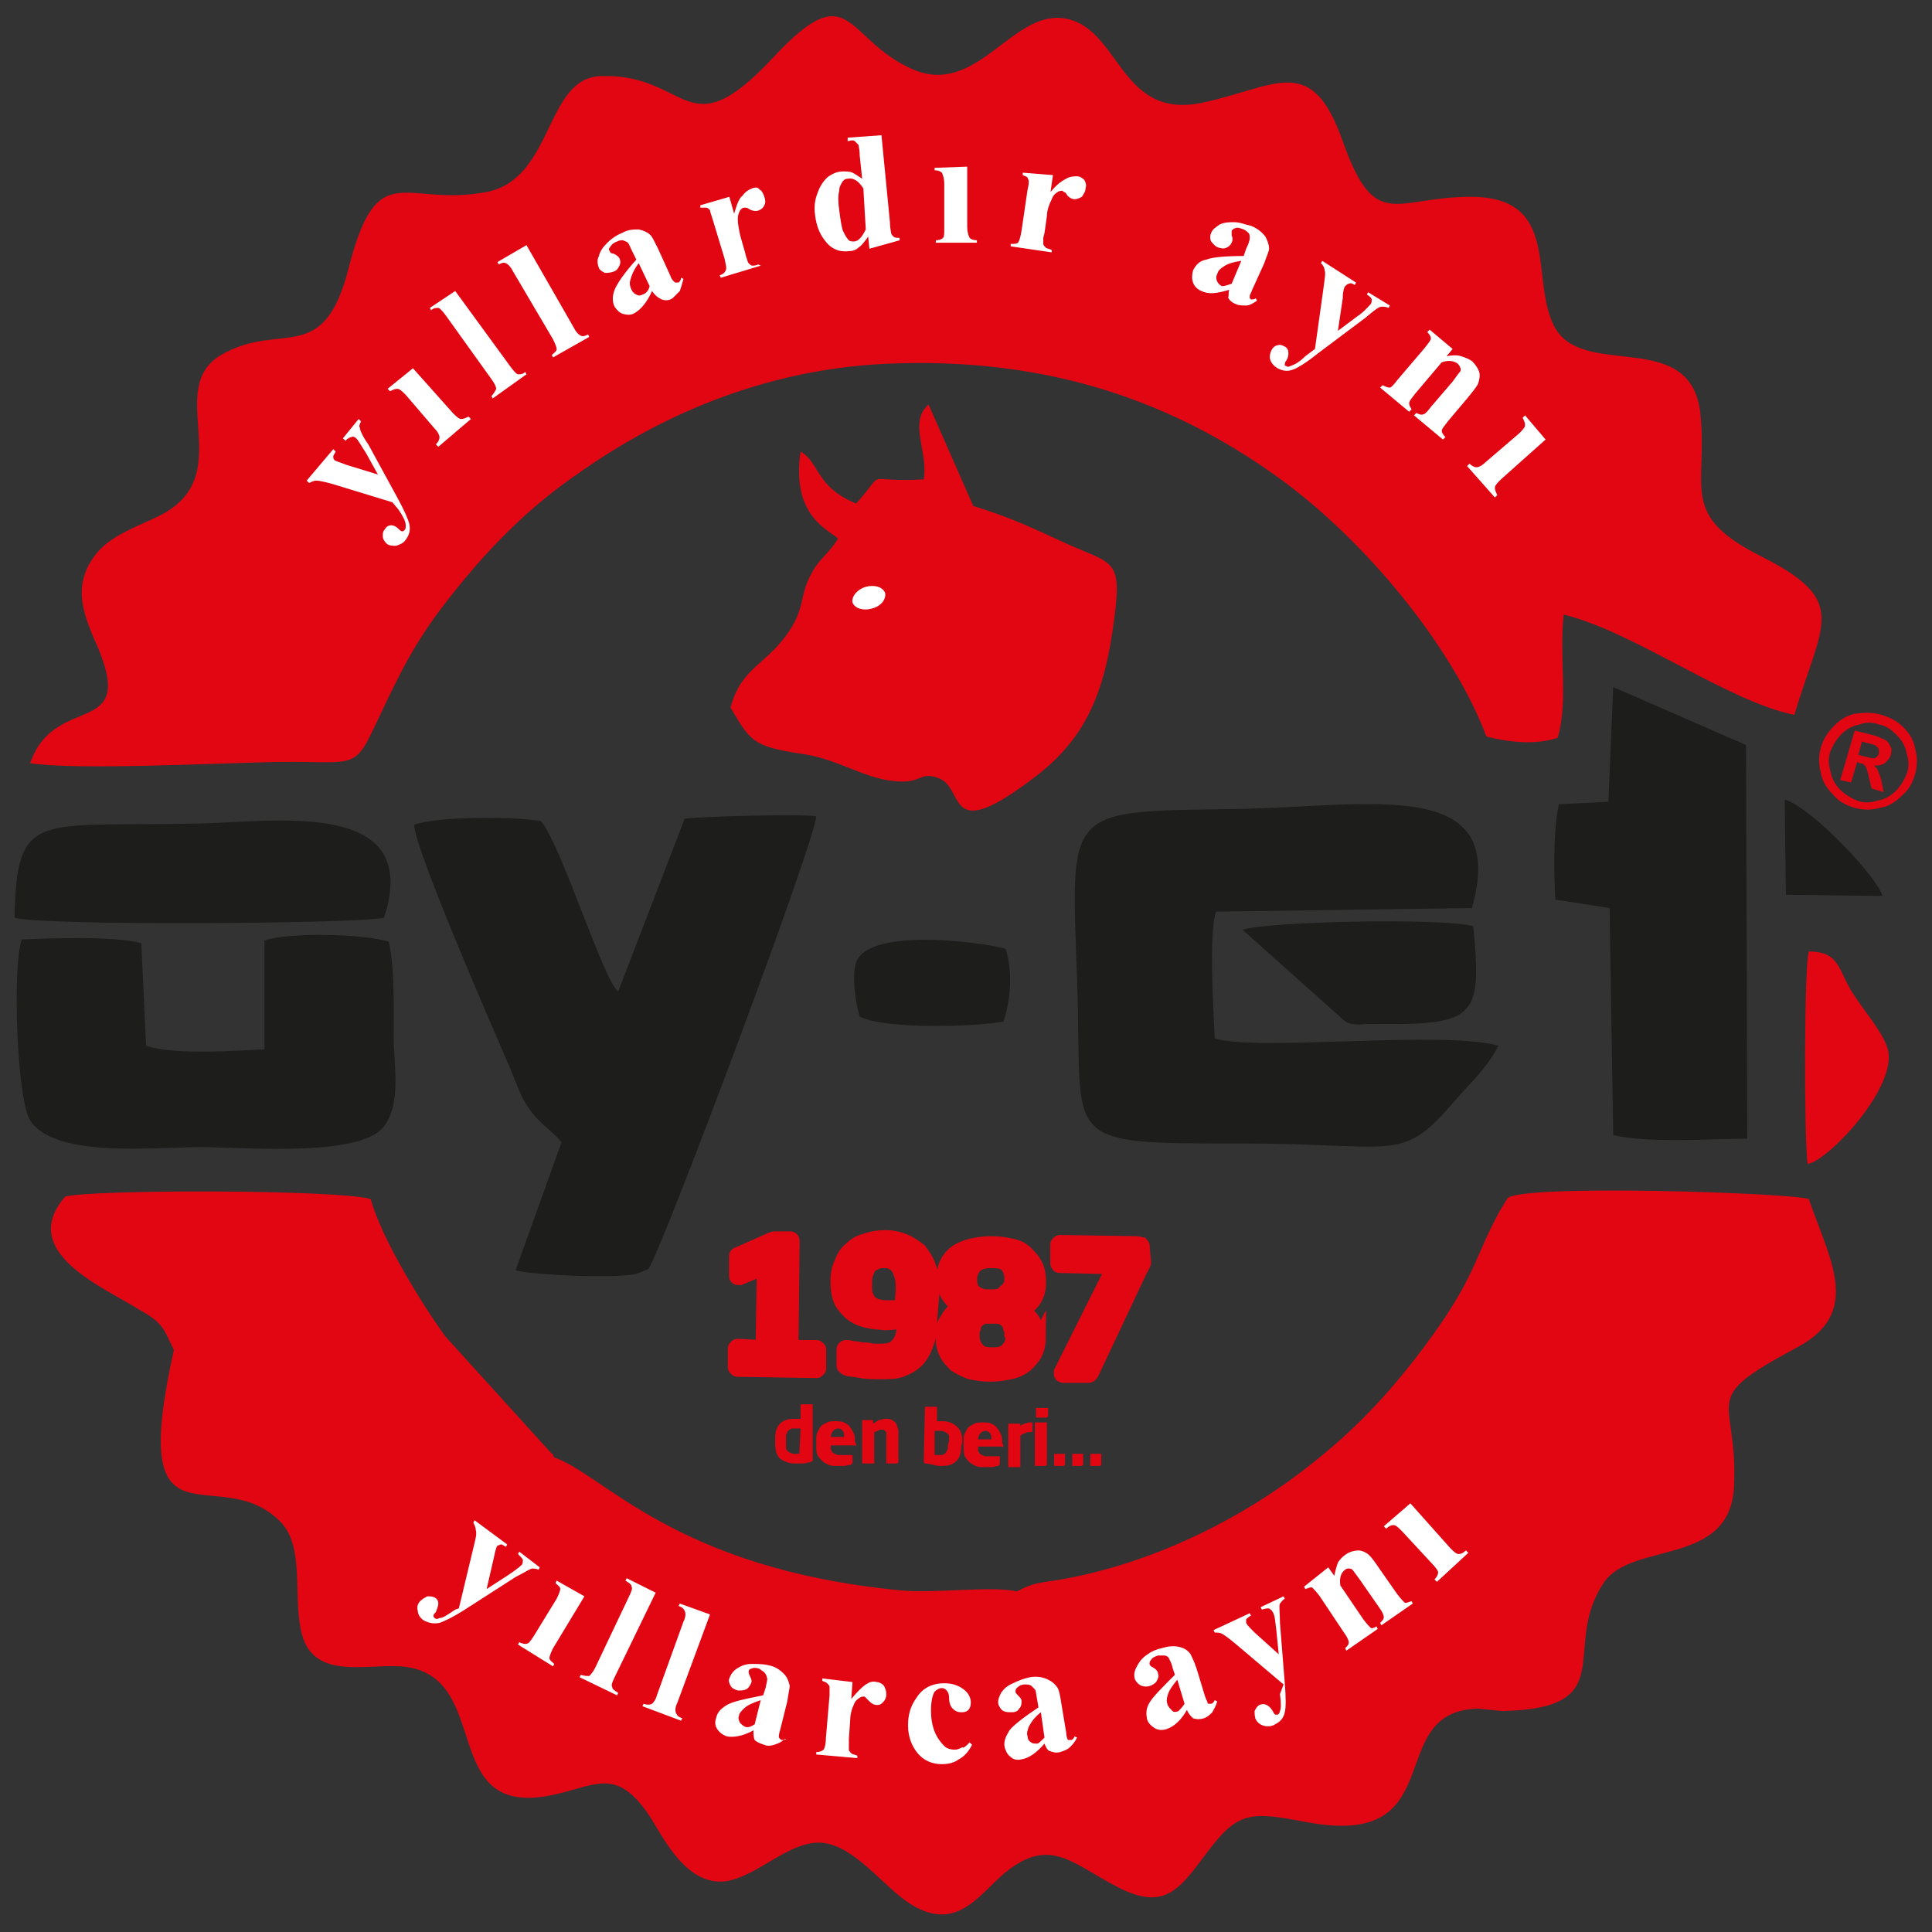
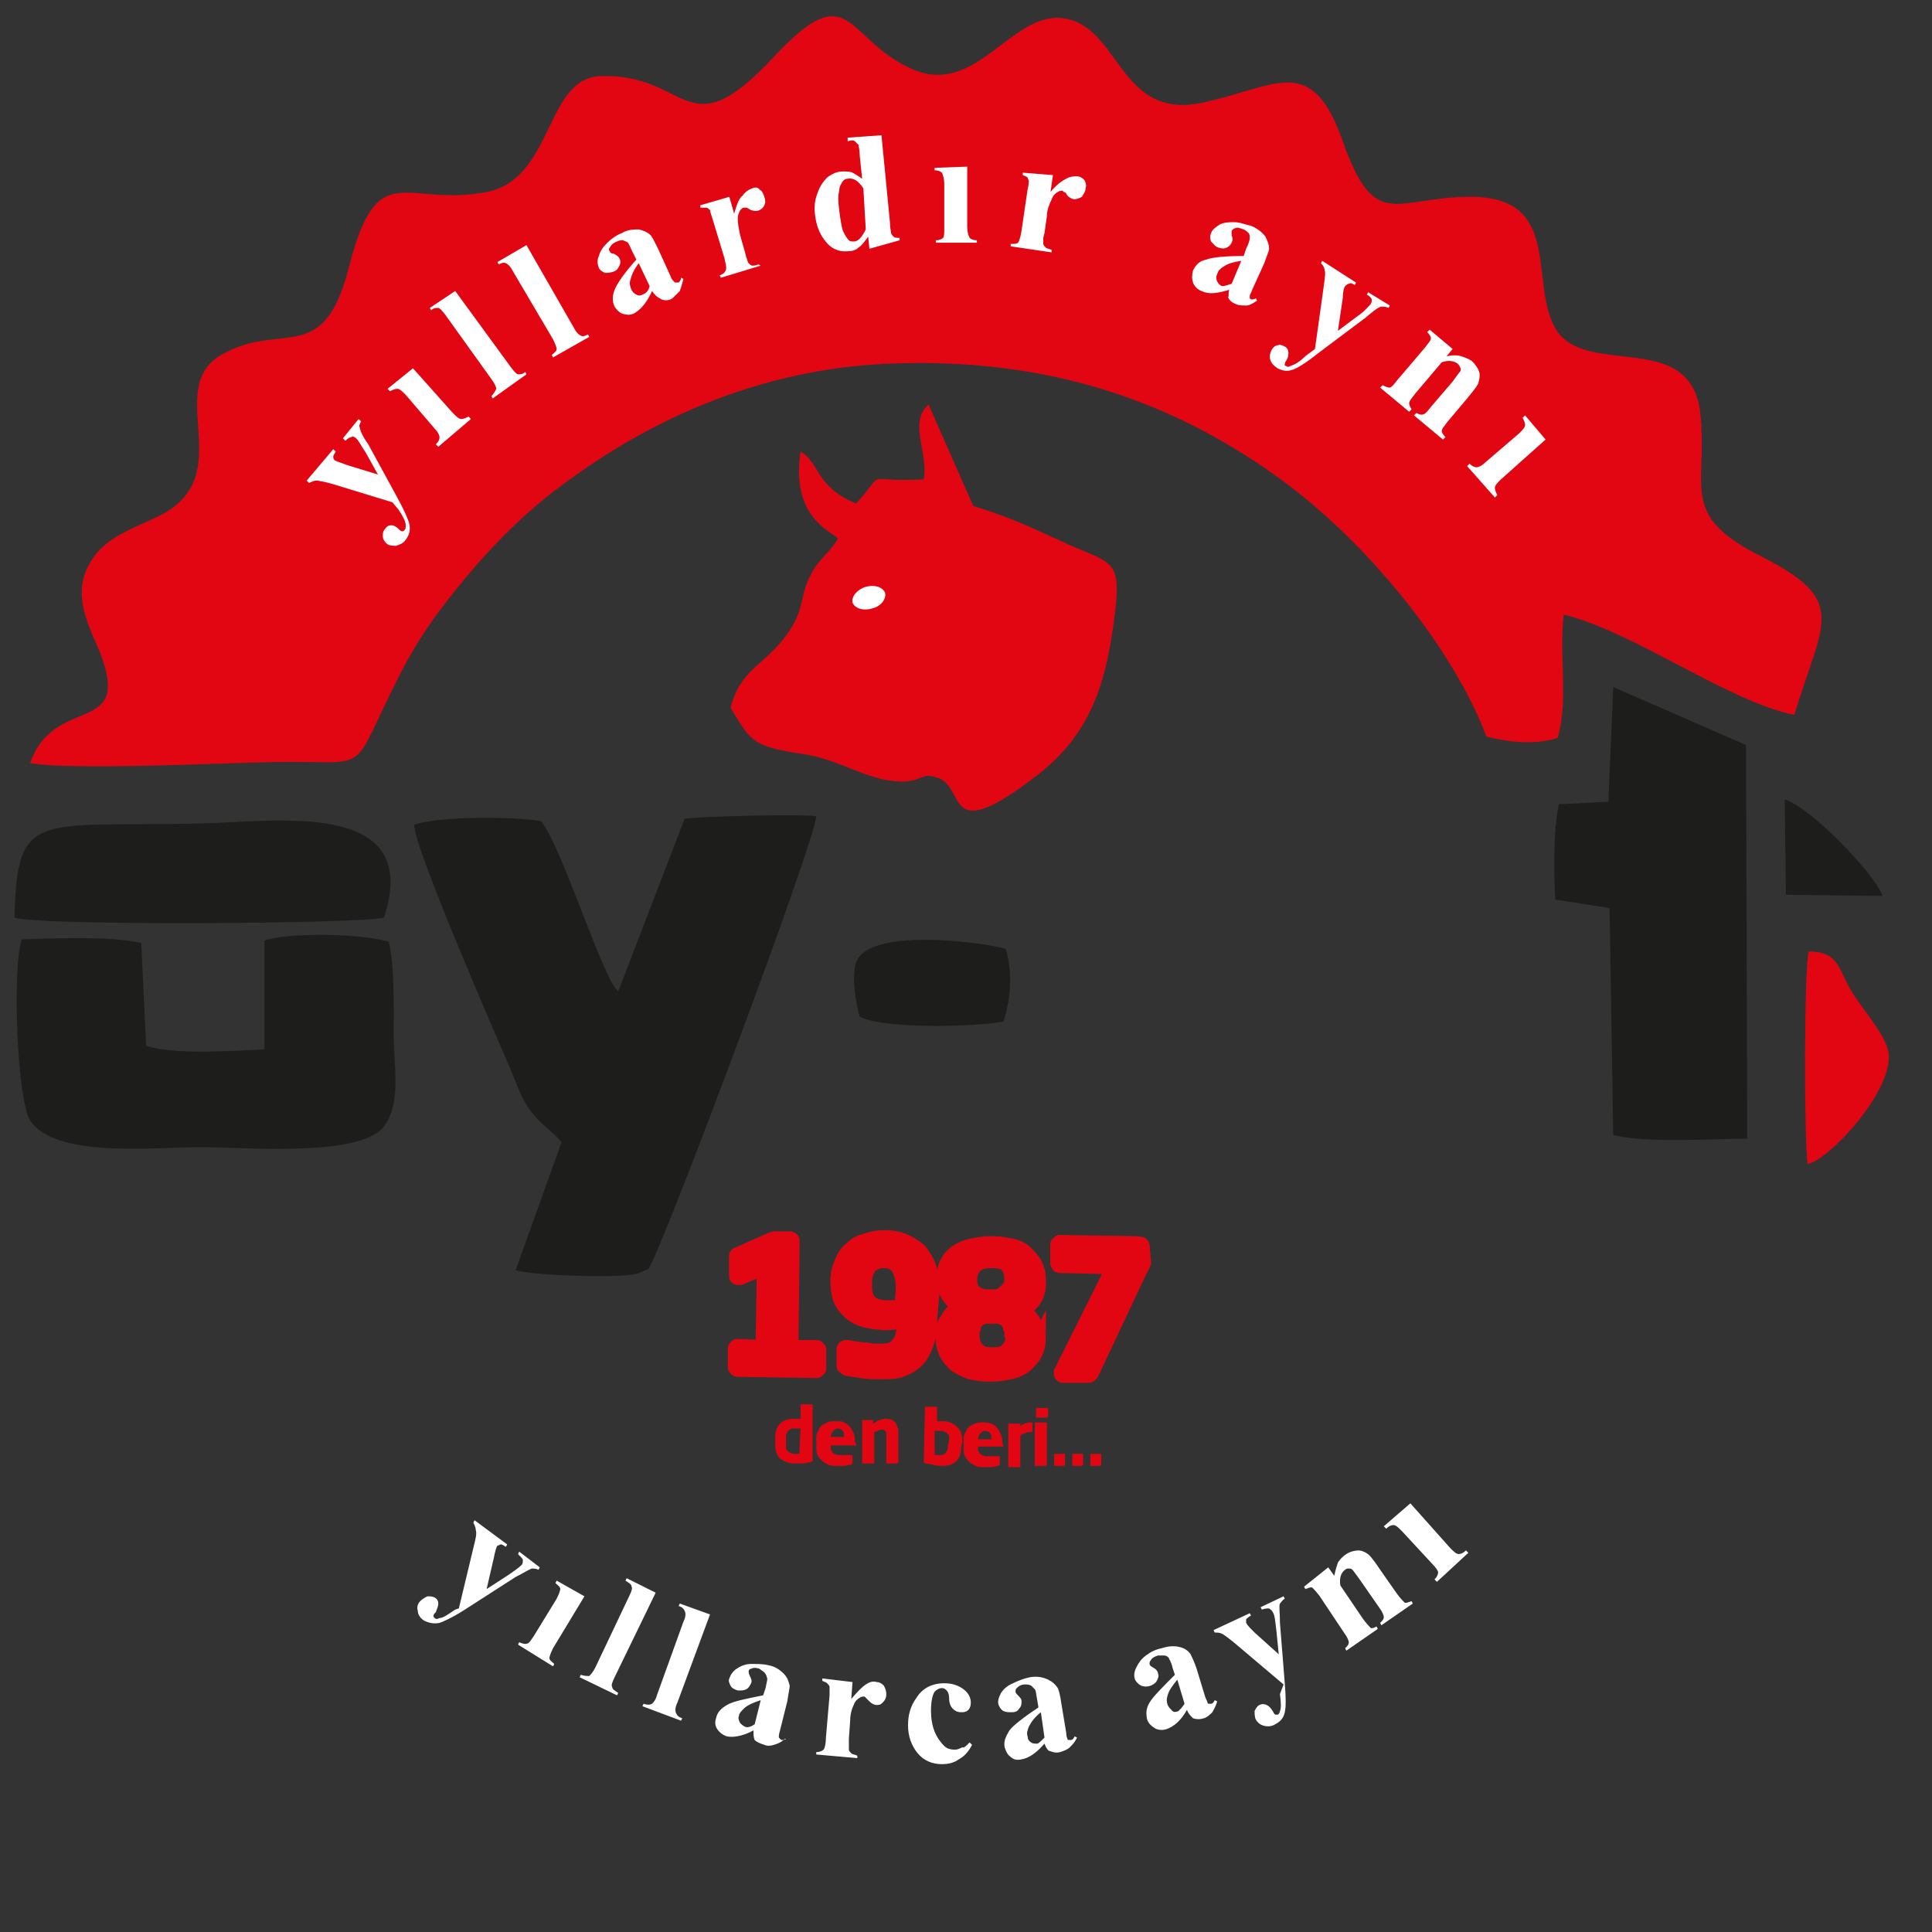
<svg xmlns="http://www.w3.org/2000/svg" version="1.1" id="Layer_1" x="0px" y="0px" viewBox="0 0 160 160" style="enable-background:new 0 0 160 160;" xml:space="preserve">
  <rect x="0" y="0" width="160" height="160" fill="#333333" stroke="none" />
  <style type="text/css"> .st0{fill-rule:evenodd;clip-rule:evenodd;fill:#E20613;} .st1{fill-rule:evenodd;clip-rule:evenodd;fill:#1D1D1B;} .st2{fill-rule:evenodd;clip-rule:evenodd;fill:#FFFFFF;} .st3{fill:#E20613;} .st4{fill:none;stroke:#E20613;stroke-width:1.047;stroke-miterlimit:22.926;} .st5{fill:#FFFFFF;} </style>
  <g>
    <path class="st0" d="M2.5,63.2c3.6,0.6,15.5,0,20.5-0.1c8.2-0.1,5.7,1.3,10.3-7.6c1.3-2.5,2.7-4.5,4.4-6.6c3.2-4,6.4-7.1,10.2-9.7 c7.2-5.1,16.1-8.8,26.2-9.1c11.7-0.4,22.1,2.5,31.7,9.4c7.5,5.4,14.6,14.3,17.3,21.5c2,0.5,4.1,0.7,5.9,0.1 c0.9-3.1,0.1-6.6,0.5-10.2c5.8,1.4,13.6,7.2,19.1,8.3c2.3-7.7,4.6-9.4-2.7-13.1c-7-3.5-4.4-5.7-5.1-12c-0.9-7-9.8-2.6-12.1-7.1 c-2-3.9,0.6-10.7-6.9-10.7c-6.3,0-7.9,3-10.6-4.6c-2.6-7.4-5.5-4.5-11.6-3.2c-7,1.5-6.8-6.4-11.6-7C83.7,1,80.8,8.1,75.5,5.7 c-5.6-2.5-5-7.9-11.5-0.9c-7.2,7.7-6.9,1.3-14.2,1.5c-4.7,0.1-3.9,8.5-9.5,9.6c-6.8,1.3-9-3.1-11.4,6.2c-2.1,8.4-5.6,4.4-10.6,7.3 c-4.7,2.8,1.3,9.7-4.7,13.1c-1.6,0.9-4.1,1.6-5.5,3.2c-2.1,2.5-1.3,4.8-0.4,7C11.8,61.5,4.6,57.1,2.5,63.2" />
    <path class="st1" d="M56.7,67.8l-5.5,14.3c-1.2-0.8-4.7-12.1-6.4-14.1c-2.4-0.4-8.5-0.4-10.5,0.3c0,1.9,6.4,16.6,8,20.3 c0.5,1.2,0.8,2.2,1.5,3.2c1,1.4,1.8,1.7,2.7,2.8l-3.8,10.6c1.4,0.4,8.2,0.7,10,0.3l1-0.4c1.2-1.8,13.8-35.4,13.9-37.5 C66.4,67.4,58.2,67.6,56.7,67.8" />
-     <path class="st1" d="M124.1,86.6c-4.6-1.3-20,0.5-23.5-0.6c-0.1-2.2-0.5-8.7,0.1-10.5l21.2-0.3c3.1-11-8.3-8.4-19.5-8.2 c-14.3,0.2-13.7-0.2-13.2,14.1c0.5,13.7-1.8,13.6,13.7,13.6c12.5,0,13.1,1.6,17.2-3.1C121.6,89.8,123,88.7,124.1,86.6" />
    <path class="st0" d="M76.5,39.7c-5.3,0.3-2.9-1-5.6,2c-3.4-1.4-3-3.4-4.6-4.3c-0.8,5.4,2.4,6.5,3.1,7.2c-0.7,1.2-1.6,1.7-2.2,2.9 c-1,1.8-0.5,2.7-1.8,4.7c-1.9,2.9-4,3-4.9,6.4c1.6,2.7,1.8,3.2,5.7,3.8c3.2,0.4,5.3,2.1,8,2.3c2.1,0.2,2-0.8,3.4-0.3 c2.5,0.7,0.4,5.9,8.3-0.2c4.5-3.5,5.8-7.7,6.5-14c0.4-3.8-0.5-3.6-3.9-5.1c-3.1-1.4-4.4-2.1-7.9-3.2l-3.7-8.4 C75.2,35,76.9,37.4,76.5,39.7" />
    <path class="st1" d="M133.2,66.4l-4.1,0.2c-0.5,2.3-0.4,6-0.3,7.9l4.5,0.7l0.3,18.8c2.8,0.7,8.4,0.3,11.1,0.3l-0.1-32.6l-11-4.8 L133.2,66.4z" />
    <path class="st1" d="M21.9,77.9l0,9c-2.1,0.1-7.6,0.5-9.8-0.3l-0.4-8.5c-2.5-0.6-7.4-0.4-9.9-0.3C1,80.1,1.4,91.1,2.5,92.8 c2.2,3.3,11.1,2.1,14.7,2.2c4,0.1,12.5,0.7,14.5-1.6c1.6-1.9,0.9-5.3,0.9-7.5c0-2.1,0.1-5.8-0.4-7.9C30.1,77.3,23.7,77.2,21.9,77.9 " />
    <path class="st1" d="M1.2,76c2.5,0.7,28.6,0.5,30.6,0c3.3-10-9.3-7.9-15.3-7.8C3,68.5,1.4,67,1.2,76" />
-     <path class="st1" d="M102.9,77l8.4,7.5c0.6,0.5,1.5,0.3,2.1,0.3c8.7,0.1,9.4-0.3,8.6-8.1C119.5,76,105,76.3,102.9,77" />
    <path class="st1" d="M71.2,84.2c2.3,1.1,9.9,0.8,11.9,0.4c0.7-2.1,0.7-4.3,0.2-6c-0.9-0.4-11.3-2-12.4,1.1 C70.5,80.8,70.9,83.3,71.2,84.2" />
    <path class="st0" d="M149.7,96.4c1.7-0.3,7.1-6,6.7-9.2c-0.2-1.4-1.9-3.3-2.8-4.7c-1.4-2-1.1-3.7-3.8-3.7 C149.4,80,149.4,94.4,149.7,96.4" />
    <path class="st1" d="M147.9,74.1l8,0.1c-0.4-1.5-5.7-7.2-8.1-8L147.9,74.1z" />
-     <path class="st0" d="M124.8,99.3c0.5-1.3,23.8-0.5,25,0c1.7,5,4.5,9.4-1,12.3c-8.4,4.5-4.8,3.9-5.2,11.6c-0.4,6.6-8.5,4.4-10.8,7.9 c-3.6,5.4,1.6,10.4-8.4,10.6l-2-0.2c-8,0.2-2,11.7-14.2,9.4c-4.7-0.9-5.7-0.9-8.3,2.6c-2.2,2.9-3.4,4.8-7.3,2.8 c-3.7-1.9-5.5-4.1-9-1.5c-2.3,1.7-4.1,5.3-8,3c-2.3-1.3-4.9-5.2-7.8-5.2c-2.6,0-5.1,2.8-7.7,3.2c-3.3,0.4-5.2-3.7-6.3-5.4 c-2.7-4-4.3-2.6-7.8-1.8c-10,2.3-4.9-10-12.8-10.6c-3.1-0.2-7.5,1.2-8.3-3.1c-0.6-3,0.3-6.9-1.7-8.9c-5.2-5.2-12.7,3.3-8.8-14.2 c-0.8-1.6-0.8-2.2-2.8-3.3c-3-1.9-10.2-4.8-6.2-9.4c2.1-0.6,22.5-0.6,25.3,0.2c0.9,3.3,4.3,8.8,6.2,11.4l8.8,9.7 c0.1-0.1,0.1,0.2,0.2,0.3c4.1,1.4,10,9.2,28.6,11c2.8,0.3,7.7-0.4,9.7,0.1c1.5-0.8,2-0.7,3.7-1c7.4-1.3,14.8-4.9,20.5-9.4 c3.6-2.8,6.5-5.8,9.5-9.8c4.4-5.9,4.1-7.3,6.3-11.3L124.8,99.3z" />
    <path class="st2" d="M71.7,48.6c0.7-0.2,1.4,0,1.6,0.5c0.1,0.5-0.3,1.1-1.1,1.3c-0.7,0.2-1.4,0-1.6-0.5 C70.5,49.4,71,48.8,71.7,48.6" />
    <path class="st3" d="M94.8,104.5c0,0.1,0,0.2-0.1,0.3c0,0.1-0.1,0.2-0.2,0.4l-4,8.5c-0.1,0.2-0.2,0.3-0.4,0.3l-2,0 c-0.2,0-0.3-0.1-0.3-0.2c0,0,0-0.1,0-0.2l4.2-8.4c0,0,0,0,0-0.1c0-0.1,0-0.1-0.1-0.1l-4.1-0.1c-0.1,0-0.2,0-0.2-0.1 c-0.1-0.1-0.1-0.1-0.1-0.2l0-1.5c0-0.1,0-0.1,0.1-0.2c0.1-0.1,0.1-0.1,0.2-0.1l6.4,0.1c0.1,0,0.3,0.1,0.4,0.1 c0.1,0.1,0.1,0.2,0.1,0.4L94.8,104.5z M83.7,110.5c0-0.2,0-0.3-0.1-0.5c0-0.2-0.1-0.3-0.2-0.5c-0.1-0.1-0.2-0.2-0.4-0.3 c-0.2-0.1-0.4-0.1-0.6-0.1l-0.5,0c-0.2,0-0.5,0-0.6,0.1c-0.2,0.1-0.3,0.2-0.4,0.3c-0.1,0.1-0.2,0.3-0.2,0.5 c-0.1,0.2-0.1,0.3-0.1,0.5l0,0.1c0,0.4,0.1,0.8,0.4,1.1c0.2,0.3,0.6,0.4,1.1,0.4l0.2,0c0.5,0,0.9-0.1,1.1-0.4 c0.3-0.3,0.4-0.6,0.4-1.1L83.7,110.5z M83.7,105.9c0-0.4-0.1-0.7-0.3-1c-0.2-0.3-0.6-0.4-1.2-0.4l-0.2,0c-0.5,0-0.9,0.1-1.2,0.4 c-0.2,0.2-0.4,0.6-0.4,1l0,0.1c0,0.4,0.1,0.7,0.3,0.9c0.2,0.2,0.6,0.4,1,0.4l0.5,0c0.5,0,0.8-0.1,1-0.4 C83.6,106.6,83.7,106.3,83.7,105.9L83.7,105.9z M86.1,110.7c0,0.5-0.1,1-0.3,1.4c-0.2,0.4-0.5,0.7-0.8,1c-0.4,0.3-0.8,0.5-1.3,0.6 c-0.5,0.1-1,0.2-1.6,0.2l-0.2,0c-0.6,0-1.1-0.1-1.6-0.2c-0.5-0.2-0.9-0.4-1.2-0.6c-0.3-0.3-0.6-0.6-0.8-1c-0.2-0.4-0.3-0.9-0.3-1.4 l0-0.2c0-0.5,0.1-0.9,0.4-1.3c0.2-0.4,0.5-0.7,0.9-1c-0.8-0.6-1.2-1.3-1.2-2.2l0-0.2c0-0.5,0.1-1,0.3-1.3c0.2-0.4,0.5-0.7,0.8-0.9 c0.3-0.2,0.8-0.4,1.2-0.5c0.5-0.1,1-0.2,1.6-0.2l0.2,0c0.6,0,1.1,0.1,1.6,0.2c0.5,0.1,0.9,0.3,1.2,0.6c0.3,0.3,0.6,0.6,0.8,1 c0.2,0.4,0.3,0.8,0.3,1.4l0,0.2c0,0.9-0.4,1.7-1.3,2.2c0.4,0.3,0.7,0.6,0.9,1c0.2,0.4,0.3,0.9,0.3,1.4L86.1,110.7z M74.7,106.9 c0-0.5,0-0.9-0.1-1.2c-0.1-0.3-0.2-0.6-0.3-0.7c-0.1-0.2-0.3-0.3-0.5-0.4c-0.2-0.1-0.4-0.1-0.6-0.1c-0.2,0-0.4,0-0.6,0.1 c-0.2,0.1-0.3,0.1-0.5,0.3c-0.1,0.1-0.2,0.3-0.3,0.6c-0.1,0.2-0.1,0.5-0.1,0.9l0,0.1c0,0.3,0,0.6,0.1,0.8c0.1,0.2,0.2,0.4,0.3,0.5 c0.1,0.1,0.3,0.2,0.5,0.3c0.2,0,0.4,0.1,0.6,0.1c0.1,0,0.2,0,0.3,0c0.1,0,0.2,0,0.4,0c0.1,0,0.2,0,0.4,0c0.1,0,0.2,0,0.3,0 L74.7,106.9z M77.1,109.2c0,0.8-0.1,1.6-0.3,2.1c-0.2,0.6-0.5,1.1-0.8,1.4c-0.4,0.4-0.8,0.6-1.3,0.8c-0.5,0.2-1.1,0.2-1.7,0.2 c-0.7,0-1.3,0-1.7-0.1c-0.5-0.1-0.9-0.1-1.2-0.2c-0.2-0.1-0.3-0.2-0.3-0.3l0-1.3c0-0.2,0.1-0.3,0.3-0.3l0.1,0 c0.2,0,0.4,0.1,0.6,0.1c0.2,0,0.5,0.1,0.7,0.1c0.2,0,0.5,0,0.7,0.1c0.2,0,0.5,0,0.7,0c0.7,0,1.1-0.1,1.4-0.5 c0.3-0.3,0.5-0.9,0.5-1.7l0-0.1c-0.2,0-0.5,0.1-0.8,0.1c-0.3,0-0.7,0.1-1,0c-0.5,0-1-0.1-1.4-0.2c-0.4-0.1-0.8-0.3-1.2-0.6 c-0.3-0.3-0.6-0.6-0.8-1c-0.2-0.4-0.3-1-0.3-1.6l0-0.1c0-0.6,0.1-1.1,0.3-1.5c0.2-0.5,0.4-0.9,0.8-1.2c0.3-0.3,0.7-0.6,1.2-0.7 c0.5-0.2,1.1-0.3,1.7-0.3c0.6,0,1.1,0.1,1.6,0.3c0.5,0.2,0.9,0.5,1.3,0.8c0.3,0.4,0.6,0.8,0.8,1.4c0.2,0.5,0.3,1.2,0.3,1.9 L77.1,109.2z M63.1,111.5l0.1-6.4l-1.9,0.8c-0.1,0-0.1,0-0.2,0c-0.1,0-0.2-0.1-0.2-0.2l0-1.7c0-0.1,0.1-0.2,0.2-0.2l2.7-1.2 c0.1,0,0.2-0.1,0.3-0.1l1.3,0c0.2,0,0.3,0.1,0.3,0.3l-0.1,8.7l2,0c0.1,0,0.1,0,0.2,0.1c0.1,0.1,0.1,0.1,0.1,0.2l0,1.5 c0,0.1,0,0.1-0.1,0.2c-0.1,0.1-0.1,0.1-0.2,0.1l-6.5-0.1c-0.1,0-0.1,0-0.2-0.1c-0.1-0.1-0.1-0.1-0.1-0.2l0-1.5c0-0.1,0-0.1,0.1-0.2 c0.1-0.1,0.1-0.1,0.2-0.1L63.1,111.5z" />
    <path class="st4" d="M94.8,104.5c0,0.1,0,0.2-0.1,0.3c0,0.1-0.1,0.2-0.2,0.4l-4,8.5c-0.1,0.2-0.2,0.3-0.4,0.3l-2,0 c-0.2,0-0.3-0.1-0.3-0.2c0,0,0-0.1,0-0.2l4.2-8.4c0,0,0,0,0-0.1c0-0.1,0-0.1-0.1-0.1l-4.1-0.1c-0.1,0-0.2,0-0.2-0.1 c-0.1-0.1-0.1-0.1-0.1-0.2l0-1.5c0-0.1,0-0.1,0.1-0.2c0.1-0.1,0.1-0.1,0.2-0.1l6.4,0.1c0.1,0,0.3,0.1,0.4,0.1 c0.1,0.1,0.1,0.2,0.1,0.4L94.8,104.5z M83.7,110.5c0-0.2,0-0.3-0.1-0.5c0-0.2-0.1-0.3-0.2-0.5c-0.1-0.1-0.2-0.2-0.4-0.3 c-0.2-0.1-0.4-0.1-0.6-0.1l-0.5,0c-0.2,0-0.5,0-0.6,0.1c-0.2,0.1-0.3,0.2-0.4,0.3c-0.1,0.1-0.2,0.3-0.2,0.5 c-0.1,0.2-0.1,0.3-0.1,0.5l0,0.1c0,0.4,0.1,0.8,0.4,1.1c0.2,0.3,0.6,0.4,1.1,0.4l0.2,0c0.5,0,0.9-0.1,1.1-0.4 c0.3-0.3,0.4-0.6,0.4-1.1L83.7,110.5z M83.7,105.9c0-0.4-0.1-0.7-0.3-1c-0.2-0.3-0.6-0.4-1.2-0.4l-0.2,0c-0.5,0-0.9,0.1-1.2,0.4 c-0.2,0.2-0.4,0.6-0.4,1l0,0.1c0,0.4,0.1,0.7,0.3,0.9c0.2,0.2,0.6,0.4,1,0.4l0.5,0c0.5,0,0.8-0.1,1-0.4 C83.6,106.6,83.7,106.3,83.7,105.9L83.7,105.9z M86.1,110.7c0,0.5-0.1,1-0.3,1.4c-0.2,0.4-0.5,0.7-0.8,1c-0.4,0.3-0.8,0.5-1.3,0.6 c-0.5,0.1-1,0.2-1.6,0.2l-0.2,0c-0.6,0-1.1-0.1-1.6-0.2c-0.5-0.2-0.9-0.4-1.2-0.6c-0.3-0.3-0.6-0.6-0.8-1c-0.2-0.4-0.3-0.9-0.3-1.4 l0-0.2c0-0.5,0.1-0.9,0.4-1.3c0.2-0.4,0.5-0.7,0.9-1c-0.8-0.6-1.2-1.3-1.2-2.2l0-0.2c0-0.5,0.1-1,0.3-1.3c0.2-0.4,0.5-0.7,0.8-0.9 c0.3-0.2,0.8-0.4,1.2-0.5c0.5-0.1,1-0.2,1.6-0.2l0.2,0c0.6,0,1.1,0.1,1.6,0.2c0.5,0.1,0.9,0.3,1.2,0.6c0.3,0.3,0.6,0.6,0.8,1 c0.2,0.4,0.3,0.8,0.3,1.4l0,0.2c0,0.9-0.4,1.7-1.3,2.2c0.4,0.3,0.7,0.6,0.9,1c0.2,0.4,0.3,0.9,0.3,1.4L86.1,110.7z M74.7,106.9 c0-0.5,0-0.9-0.1-1.2c-0.1-0.3-0.2-0.6-0.3-0.7c-0.1-0.2-0.3-0.3-0.5-0.4c-0.2-0.1-0.4-0.1-0.6-0.1c-0.2,0-0.4,0-0.6,0.1 c-0.2,0.1-0.3,0.1-0.5,0.3c-0.1,0.1-0.2,0.3-0.3,0.6c-0.1,0.2-0.1,0.5-0.1,0.9l0,0.1c0,0.3,0,0.6,0.1,0.8c0.1,0.2,0.2,0.4,0.3,0.5 c0.1,0.1,0.3,0.2,0.5,0.3c0.2,0,0.4,0.1,0.6,0.1c0.1,0,0.2,0,0.3,0c0.1,0,0.2,0,0.4,0c0.1,0,0.2,0,0.4,0c0.1,0,0.2,0,0.3,0 L74.7,106.9z M77.1,109.2c0,0.8-0.1,1.6-0.3,2.1c-0.2,0.6-0.5,1.1-0.8,1.4c-0.4,0.4-0.8,0.6-1.3,0.8c-0.5,0.2-1.1,0.2-1.7,0.2 c-0.7,0-1.3,0-1.7-0.1c-0.5-0.1-0.9-0.1-1.2-0.2c-0.2-0.1-0.3-0.2-0.3-0.3l0-1.3c0-0.2,0.1-0.3,0.3-0.3l0.1,0 c0.2,0,0.4,0.1,0.6,0.1c0.2,0,0.5,0.1,0.7,0.1c0.2,0,0.5,0,0.7,0.1c0.2,0,0.5,0,0.7,0c0.7,0,1.1-0.1,1.4-0.5 c0.3-0.3,0.5-0.9,0.5-1.7l0-0.1c-0.2,0-0.5,0.1-0.8,0.1c-0.3,0-0.7,0.1-1,0c-0.5,0-1-0.1-1.4-0.2c-0.4-0.1-0.8-0.3-1.2-0.6 c-0.3-0.3-0.6-0.6-0.8-1c-0.2-0.4-0.3-1-0.3-1.6l0-0.1c0-0.6,0.1-1.1,0.3-1.5c0.2-0.5,0.4-0.9,0.8-1.2c0.3-0.3,0.7-0.6,1.2-0.7 c0.5-0.2,1.1-0.3,1.7-0.3c0.6,0,1.1,0.1,1.6,0.3c0.5,0.2,0.9,0.5,1.3,0.8c0.3,0.4,0.6,0.8,0.8,1.4c0.2,0.5,0.3,1.2,0.3,1.9 L77.1,109.2z M63.1,111.5l0.1-6.4l-1.9,0.8c-0.1,0-0.1,0-0.2,0c-0.1,0-0.2-0.1-0.2-0.2l0-1.7c0-0.1,0.1-0.2,0.2-0.2l2.7-1.2 c0.1,0,0.2-0.1,0.3-0.1l1.3,0c0.2,0,0.3,0.1,0.3,0.3l-0.1,8.7l2,0c0.1,0,0.1,0,0.2,0.1c0.1,0.1,0.1,0.1,0.1,0.2l0,1.5 c0,0.1,0,0.1-0.1,0.2c-0.1,0.1-0.1,0.1-0.2,0.1l-6.5-0.1c-0.1,0-0.1,0-0.2-0.1c-0.1-0.1-0.1-0.1-0.1-0.2l0-1.5c0-0.1,0-0.1,0.1-0.2 c0.1-0.1,0.1-0.1,0.2-0.1L63.1,111.5z" />
    <path class="st3" d="M91.2,121.3C91.2,121.4,91.1,121.4,91.2,121.3c-0.1,0.1-0.1,0.1-0.1,0.1l-0.7,0c0,0-0.1,0-0.1,0 c0,0,0-0.1,0-0.1l0-0.8c0,0,0-0.1,0-0.1c0,0,0.1,0,0.1,0l0.7,0c0,0,0.1,0,0.1,0c0,0,0,0.1,0,0.1L91.2,121.3z M89.7,121.3 C89.7,121.4,89.7,121.4,89.7,121.3c-0.1,0.1-0.1,0.1-0.1,0.1l-0.7,0c0,0-0.1,0-0.1,0c0,0,0-0.1,0-0.1l0-0.8c0,0,0-0.1,0-0.1 c0,0,0.1,0,0.1,0l0.7,0c0,0,0.1,0,0.1,0c0,0,0,0.1,0,0.1L89.7,121.3z M88.2,121.3C88.2,121.3,88.2,121.4,88.2,121.3 c-0.1,0.1-0.1,0.1-0.1,0.1l-0.7,0c0,0-0.1,0-0.1,0c0,0,0-0.1,0-0.1l0-0.8c0,0,0-0.1,0-0.1c0,0,0.1,0,0.1,0l0.7,0c0,0,0.1,0,0.1,0 c0,0,0,0.1,0,0.1L88.2,121.3z M86.7,121.3C86.7,121.3,86.7,121.3,86.7,121.3c-0.1,0.1-0.1,0.1-0.1,0.1l-0.8,0c0,0-0.1,0-0.1,0 c0,0,0-0.1,0-0.1l0-3.4c0,0,0-0.1,0-0.1c0,0,0.1,0,0.1,0l0.8,0c0,0,0.1,0,0.1,0c0,0,0,0.1,0,0.1L86.7,121.3z M86.8,117.3 C86.8,117.3,86.8,117.3,86.8,117.3c-0.1,0.1-0.1,0.1-0.1,0.1l-0.8,0c0,0-0.1,0-0.1,0c0,0,0-0.1,0-0.1l0-0.6c0,0,0-0.1,0-0.1 c0,0,0.1,0,0.1,0l0.8,0c0,0,0.1,0,0.1,0c0,0,0,0.1,0,0.1L86.8,117.3z M85.5,118.5C85.5,118.5,85.5,118.5,85.5,118.5 c0,0.1-0.1,0.1-0.1,0.1l-0.1,0c-0.2,0-0.3,0-0.4,0.1c-0.1,0-0.3,0.1-0.4,0.2l0,2.5c0,0,0,0.1,0,0.1c0,0-0.1,0-0.1,0l-0.8,0 c0,0-0.1,0-0.1,0c0,0,0-0.1,0-0.1l0-3.4c0,0,0-0.1,0-0.1c0,0,0.1,0,0.1,0l0.8,0c0,0,0.1,0,0.1,0c0,0,0,0.1,0,0.1l0,0.1 c0.1-0.1,0.3-0.2,0.4-0.2c0.2-0.1,0.3-0.1,0.5-0.1c0,0,0.1,0,0.1,0c0,0,0,0.1,0,0.1L85.5,118.5z M82.1,119.2c0-0.2,0-0.4-0.1-0.5 c-0.1-0.1-0.2-0.2-0.4-0.2c-0.2,0-0.3,0.1-0.4,0.2c-0.1,0.1-0.2,0.3-0.2,0.5l0,0L82.1,119.2L82.1,119.2z M83.1,119.7 c0,0.1,0,0.2-0.1,0.1l-2,0l0,0c0,0.1,0,0.2,0,0.3c0,0.1,0.1,0.2,0.1,0.2c0,0.1,0.1,0.1,0.2,0.2c0.1,0,0.2,0.1,0.3,0.1 c0.1,0,0.2,0,0.3,0c0.1,0,0.2,0,0.3,0c0.1,0,0.2,0,0.3,0c0.1,0,0.2,0,0.2,0l0,0c0.1,0,0.1,0,0.1,0.1l0,0.5c0,0.1,0,0.1,0,0.1 c0,0-0.1,0-0.1,0.1c-0.2,0-0.4,0.1-0.6,0.1c-0.2,0-0.4,0-0.7,0c-0.2,0-0.4,0-0.6-0.1c-0.2-0.1-0.4-0.2-0.5-0.3 c-0.1-0.1-0.3-0.3-0.4-0.5c-0.1-0.2-0.1-0.5-0.1-0.8l0-0.4c0-0.3,0-0.5,0.1-0.7c0.1-0.2,0.2-0.4,0.3-0.5c0.1-0.1,0.3-0.2,0.5-0.3 c0.2-0.1,0.4-0.1,0.7-0.1c0.3,0,0.5,0,0.7,0.1c0.2,0.1,0.4,0.2,0.5,0.4c0.1,0.1,0.2,0.3,0.3,0.5c0.1,0.2,0.1,0.4,0.1,0.7 L83.1,119.7z M78.6,119.3c0-0.1,0-0.2,0-0.3c0-0.1,0-0.2-0.1-0.2c0-0.1-0.1-0.1-0.2-0.2c-0.1,0-0.2-0.1-0.3-0.1c-0.1,0-0.2,0-0.3,0 c-0.1,0-0.2,0-0.3,0l0,2c0.1,0,0.1,0,0.2,0c0.1,0,0.2,0,0.3,0c0.1,0,0.2,0,0.3-0.1c0.1,0,0.1-0.1,0.2-0.2c0-0.1,0.1-0.2,0.1-0.2 c0-0.1,0-0.2,0-0.3L78.6,119.3z M79.6,119.8c0,0.5-0.1,0.9-0.4,1.2c-0.3,0.3-0.7,0.4-1.2,0.4c-0.2,0-0.5,0-0.7-0.1 c-0.2,0-0.4-0.1-0.6-0.1c-0.1,0-0.1,0-0.2-0.1c0,0,0-0.1,0-0.1l0.1-4.4c0,0,0-0.1,0-0.1c0,0,0.1,0,0.1,0l0.8,0c0,0,0.1,0,0.1,0 c0,0,0,0.1,0,0.1l0,1.1c0.1,0,0.2,0,0.3,0c0.1,0,0.2,0,0.2,0c0.5,0,0.9,0.2,1.2,0.5c0.3,0.3,0.4,0.7,0.4,1.2L79.6,119.8z M74.4,121.1C74.4,121.1,74.3,121.2,74.4,121.1c-0.1,0.1-0.1,0.1-0.1,0.1l-0.8,0c0,0-0.1,0-0.1,0c0,0,0-0.1,0-0.1l0-2.1 c0-0.1,0-0.2,0-0.3c0-0.1,0-0.1-0.1-0.2c0,0-0.1-0.1-0.1-0.1c-0.1,0-0.1,0-0.2,0c-0.1,0-0.2,0-0.3,0.1c-0.1,0-0.2,0.1-0.3,0.1 l0,2.5c0,0,0,0.1,0,0.1c0,0-0.1,0-0.1,0l-0.8,0c0,0-0.1,0-0.1,0c0,0,0-0.1,0-0.1l0-3.4c0,0,0-0.1,0-0.1c0,0,0.1,0,0.1,0l0.7,0 c0,0,0.1,0,0.1,0c0,0,0,0.1,0,0.1l0,0.2c0.2-0.1,0.3-0.2,0.5-0.3c0.2,0,0.3-0.1,0.5-0.1c0.2,0,0.4,0,0.6,0.1 c0.1,0.1,0.3,0.2,0.3,0.3c0.1,0.1,0.1,0.3,0.2,0.5c0,0.2,0,0.4,0,0.6L74.4,121.1z M69.9,119c0-0.2,0-0.4-0.1-0.5 c-0.1-0.1-0.2-0.2-0.4-0.2c-0.2,0-0.3,0.1-0.4,0.2c-0.1,0.1-0.2,0.3-0.2,0.5l0,0L69.9,119L69.9,119z M70.9,119.6 c0,0.1,0,0.2-0.1,0.1l-2,0l0,0c0,0.1,0,0.2,0,0.3c0,0.1,0.1,0.2,0.1,0.2c0,0.1,0.1,0.1,0.2,0.2c0.1,0,0.2,0.1,0.3,0.1 c0.1,0,0.2,0,0.3,0s0.2,0,0.3,0c0.1,0,0.2,0,0.3,0c0.1,0,0.2,0,0.2,0l0,0c0.1,0,0.1,0,0.1,0.1l0,0.5c0,0.1,0,0.1,0,0.1 c0,0-0.1,0-0.1,0.1c-0.2,0-0.4,0.1-0.6,0.1c-0.2,0-0.4,0-0.7,0c-0.2,0-0.4,0-0.6-0.1c-0.2-0.1-0.4-0.2-0.5-0.3 c-0.1-0.1-0.3-0.3-0.4-0.5c-0.1-0.2-0.1-0.5-0.1-0.8l0-0.4c0-0.3,0-0.5,0.1-0.7c0.1-0.2,0.2-0.4,0.3-0.5c0.1-0.1,0.3-0.2,0.5-0.3 c0.2-0.1,0.4-0.1,0.7-0.1c0.3,0,0.5,0,0.7,0.1c0.2,0.1,0.4,0.2,0.5,0.4c0.1,0.1,0.2,0.3,0.3,0.5c0.1,0.2,0.1,0.4,0.1,0.7 L70.9,119.6z M66.3,118.3c-0.1,0-0.2,0-0.3,0c-0.1,0-0.2,0-0.3,0c-0.1,0-0.2,0-0.3,0.1c-0.1,0-0.1,0.1-0.2,0.2 c0,0.1-0.1,0.2-0.1,0.2c0,0.1,0,0.2,0,0.3l0,0.5c0,0.1,0,0.2,0,0.3c0,0.1,0,0.2,0.1,0.2c0,0.1,0.1,0.1,0.2,0.2 c0.1,0,0.2,0.1,0.3,0.1c0.1,0,0.2,0,0.3,0c0.1,0,0.2,0,0.2,0L66.3,118.3z M67.3,120.9c0,0.1,0,0.1,0,0.1c0,0-0.1,0-0.2,0.1 c-0.2,0-0.4,0.1-0.6,0.1c-0.2,0-0.5,0-0.7,0c-0.5,0-0.9-0.2-1.2-0.4c-0.3-0.3-0.4-0.7-0.4-1.2l0-0.5c0-0.5,0.1-0.9,0.4-1.2 c0.3-0.3,0.7-0.4,1.2-0.4c0.1,0,0.1,0,0.2,0c0.1,0,0.2,0,0.3,0l0-1.1c0,0,0-0.1,0-0.1c0,0,0.1,0,0.1,0l0.8,0c0,0,0.1,0,0.1,0 c0,0,0,0.1,0,0.1L67.3,120.9z" />
    <path class="st5" d="M128,36.4l-3.7,3.3c-0.3,0.3-0.5,0.5-0.5,0.7c0,0.2,0.1,0.4,0.2,0.6l-0.2,0.2l-2.3-2.6l0.2-0.2 c0.2,0.2,0.4,0.3,0.6,0.3c0.1,0,0.4-0.1,0.7-0.4l2.8-2.4c0.3-0.3,0.5-0.5,0.5-0.7c0-0.2-0.1-0.4-0.2-0.6l0.2-0.2L128,36.4z M120.3,28.9l-0.5,0.6c0.5-0.1,0.9-0.1,1.2,0c0.3,0.1,0.6,0.2,0.9,0.4c0.3,0.3,0.5,0.6,0.6,0.9c0.1,0.3,0,0.7-0.1,1 c-0.1,0.2-0.4,0.6-0.9,1.2l-1.6,1.9c-0.3,0.4-0.5,0.6-0.5,0.8c0,0.1,0.1,0.3,0.3,0.5l-0.2,0.2l-2.4-2l0.2-0.2 c0.2,0.1,0.4,0.2,0.6,0.1c0.1,0,0.3-0.2,0.6-0.6l1.8-2.1c0.3-0.4,0.5-0.7,0.6-0.8c0.1-0.1,0.1-0.3,0-0.4c0-0.1-0.1-0.2-0.2-0.3 c-0.3-0.2-0.7-0.3-1.3-0.1l-2.2,2.6c-0.3,0.4-0.5,0.6-0.5,0.8c0,0.2,0.1,0.3,0.2,0.5l-0.2,0.2l-2.4-2l0.2-0.2 c0.2,0.1,0.4,0.2,0.6,0.2c0.1,0,0.3-0.2,0.6-0.6l2.3-2.7c0.3-0.4,0.5-0.6,0.5-0.8c0-0.1-0.1-0.3-0.3-0.5l0.2-0.2L120.3,28.9z M108.9,28.9l0.7-5c0.1-0.8,0.2-1.3,0.1-1.5c0-0.2-0.1-0.4-0.3-0.6l0.1-0.2l2.8,1.8l-0.1,0.2c-0.2-0.1-0.3-0.2-0.5-0.1 c-0.1,0-0.2,0.1-0.3,0.2c-0.1,0.1-0.2,0.5-0.2,1l-0.4,2.7l1.6-1.2c0.6-0.4,0.9-0.8,1.1-1c0.1-0.1,0.1-0.3,0.1-0.4 c0-0.1-0.2-0.3-0.4-0.4l0.1-0.2l1.8,1.1l-0.1,0.2c-0.2-0.1-0.4-0.1-0.6-0.1c-0.2,0-0.6,0.3-1.3,0.9l-4,3c-1,0.8-1.7,1.2-2,1.3 c-0.5,0.2-0.9,0.1-1.3-0.1c-0.3-0.2-0.5-0.4-0.6-0.7c-0.1-0.3,0-0.6,0.1-0.8c0.1-0.2,0.3-0.4,0.5-0.4c0.2-0.1,0.4,0,0.6,0.1 c0.2,0.1,0.3,0.3,0.3,0.5c0,0.2,0,0.4-0.2,0.7c-0.1,0.1-0.1,0.3-0.1,0.3c0,0.1,0,0.1,0.1,0.1c0.1,0.1,0.2,0.1,0.4,0 c0.3-0.1,0.7-0.3,1.2-0.8L108.9,28.9z M102,23.5l0.8-1.9c-0.6,0.1-1.1,0.2-1.5,0.5c-0.3,0.2-0.4,0.3-0.5,0.6 c-0.1,0.2-0.1,0.4,0,0.6c0.1,0.2,0.2,0.3,0.4,0.4C101.4,23.7,101.7,23.6,102,23.5z M101.8,24c-1,0.3-1.7,0.4-2.3,0.1 c-0.3-0.1-0.6-0.4-0.7-0.7c-0.1-0.3-0.1-0.6,0-1c0.2-0.4,0.5-0.8,1.1-0.9c0.5-0.2,1.6-0.3,3.1-0.3l0.2-0.6c0.2-0.4,0.3-0.7,0.3-0.9 c0-0.1,0-0.3-0.1-0.4c-0.1-0.1-0.2-0.2-0.4-0.3c-0.3-0.1-0.5-0.2-0.7-0.1c-0.1,0-0.2,0.1-0.3,0.2c0,0.1,0,0.2,0,0.4 c0.1,0.2,0.1,0.4,0,0.6c-0.1,0.2-0.2,0.3-0.4,0.4c-0.2,0.1-0.4,0.1-0.7,0c-0.3-0.1-0.4-0.3-0.6-0.5c-0.1-0.2-0.1-0.5,0-0.7 c0.1-0.3,0.4-0.5,0.7-0.7c0.4-0.2,0.8-0.2,1.2-0.2c0.5,0,0.9,0.2,1.4,0.3c0.5,0.2,0.9,0.5,1.2,0.9c0.2,0.4,0.3,0.7,0.3,1 c0,0.2-0.2,0.6-0.4,1.2l-1,2.2c-0.1,0.3-0.2,0.4-0.2,0.5c0,0.1,0,0.1,0,0.2c0,0,0.1,0.1,0.1,0.1c0.1,0,0.3,0,0.4-0.1l0.1,0.2 c-0.3,0.2-0.6,0.4-0.9,0.4c-0.3,0-0.6,0-0.8-0.1c-0.3-0.1-0.6-0.3-0.7-0.6C101.8,24.6,101.7,24.3,101.8,24z M87.2,14.5L87,15.9 c0.5-0.6,0.9-0.9,1.3-1.1c0.3-0.2,0.7-0.2,0.9-0.2c0.2,0,0.4,0.1,0.6,0.3c0.1,0.2,0.2,0.4,0.1,0.7c0,0.3-0.2,0.5-0.3,0.7 c-0.2,0.1-0.4,0.2-0.6,0.2c-0.2,0-0.4-0.1-0.6-0.3c-0.1-0.2-0.2-0.3-0.3-0.3c0,0-0.1-0.1-0.1-0.1c-0.1,0-0.3,0-0.4,0.1 c-0.2,0.1-0.4,0.3-0.5,0.6c-0.2,0.4-0.4,0.9-0.4,1.4l-0.2,1.4l-0.1,0.4c0,0.3,0,0.4,0,0.5c0,0.1,0.1,0.2,0.2,0.3 c0.1,0.1,0.3,0.1,0.5,0.2l0,0.2l-3.4-0.5l0-0.2c0.3,0,0.5,0,0.6-0.1c0.1-0.1,0.2-0.4,0.3-1l0.5-3.4c0.1-0.4,0.1-0.6,0.1-0.7 c0-0.1-0.1-0.2-0.1-0.3c-0.1-0.1-0.2-0.1-0.4-0.2l0-0.2L87.2,14.5z M80.1,13.8l0,5c0,0.4,0.1,0.7,0.2,0.9c0.1,0.1,0.3,0.2,0.6,0.2 l0,0.2l-3.4,0l0-0.2c0.3,0,0.5-0.1,0.6-0.2c0.1-0.1,0.1-0.4,0.1-0.8l0-3.7c0-0.4-0.1-0.7-0.2-0.9c-0.1-0.1-0.3-0.2-0.6-0.2l0-0.2 L80.1,13.8z M71.5,15.6c-0.4-0.6-0.8-0.9-1.3-0.8c-0.2,0-0.3,0.1-0.4,0.2c-0.1,0.2-0.3,0.4-0.3,0.8c-0.1,0.4-0.1,0.9,0,1.6 c0.1,0.8,0.2,1.4,0.3,1.7c0.2,0.4,0.3,0.6,0.5,0.8c0.1,0.1,0.3,0.1,0.4,0.1c0.4,0,0.7-0.4,1-1L71.5,15.6z M73,11.2l0.7,7.2 c0,0.5,0.1,0.8,0.1,0.9c0,0.1,0.1,0.2,0.2,0.3c0.1,0.1,0.3,0.1,0.5,0.1l0,0.2L72,20.6l-0.1-1c-0.3,0.4-0.5,0.7-0.8,0.9 c-0.2,0.2-0.5,0.3-0.8,0.3c-0.8,0.1-1.5-0.2-2-0.9c-0.4-0.5-0.7-1.2-0.8-2.1c-0.1-0.7,0-1.3,0.2-1.8c0.2-0.6,0.5-1,0.8-1.3 c0.4-0.3,0.8-0.5,1.3-0.5c0.3,0,0.6,0,0.8,0.1c0.2,0.1,0.5,0.3,0.8,0.5l-0.2-1.9c0-0.5-0.1-0.8-0.1-0.9c-0.1-0.1-0.2-0.2-0.3-0.3 c-0.1-0.1-0.3-0.1-0.6,0l0-0.3L73,11.2z M60.4,16.3l0.4,1.4c0.2-0.7,0.4-1.3,0.7-1.5c0.2-0.3,0.5-0.5,0.8-0.6 c0.2-0.1,0.5-0.1,0.6,0.1c0.2,0.1,0.3,0.3,0.4,0.6c0.1,0.3,0.1,0.5,0,0.7c-0.1,0.2-0.2,0.3-0.4,0.4c-0.2,0.1-0.4,0.1-0.7,0 c-0.2-0.1-0.3-0.2-0.4-0.2c-0.1,0-0.1,0-0.2,0c-0.1,0-0.2,0.1-0.3,0.2c-0.1,0.2-0.2,0.4-0.2,0.7c0,0.5,0.1,0.9,0.2,1.4l0.4,1.4 l0.1,0.4c0.1,0.2,0.1,0.4,0.2,0.5c0.1,0.1,0.2,0.2,0.3,0.2c0.1,0,0.3,0,0.5-0.1L63,22l-3.3,1l-0.1-0.2c0.3-0.1,0.4-0.2,0.5-0.4 c0.1-0.2,0-0.5-0.1-1l-1-3.3c-0.1-0.3-0.2-0.6-0.2-0.7c-0.1-0.1-0.2-0.2-0.3-0.2c-0.1,0-0.3,0-0.5,0L58,17L60.4,16.3z M53.8,23.7 l-0.9-1.9c-0.4,0.5-0.6,1-0.7,1.4c-0.1,0.3,0,0.6,0.1,0.8c0.1,0.2,0.2,0.3,0.4,0.4c0.2,0.1,0.3,0.1,0.5,0 C53.5,24.3,53.7,24.1,53.8,23.7z M54,24.1c-0.4,0.9-0.9,1.5-1.4,1.8c-0.3,0.2-0.6,0.2-1,0.1c-0.3-0.1-0.5-0.3-0.7-0.6 c-0.2-0.4-0.2-0.9,0-1.4c0.2-0.5,0.8-1.4,1.8-2.5l-0.3-0.6c-0.2-0.4-0.3-0.7-0.4-0.8c-0.1-0.1-0.2-0.1-0.4-0.2 c-0.2,0-0.3,0-0.5,0.1c-0.3,0.1-0.5,0.3-0.6,0.5c-0.1,0.1-0.1,0.2,0,0.3c0,0.1,0.1,0.2,0.3,0.2c0.2,0.1,0.4,0.2,0.5,0.4 c0.1,0.2,0.1,0.4,0,0.6c-0.1,0.2-0.2,0.4-0.5,0.5c-0.3,0.1-0.5,0.1-0.7,0.1c-0.2-0.1-0.4-0.2-0.5-0.4c-0.1-0.3-0.2-0.6,0-1 c0.1-0.4,0.3-0.7,0.7-1.1c0.3-0.3,0.7-0.6,1.2-0.8c0.5-0.3,1-0.3,1.4-0.3c0.4,0.1,0.7,0.2,1,0.5c0.1,0.1,0.3,0.5,0.6,1.1l1,2.2 c0.1,0.3,0.2,0.4,0.3,0.5c0.1,0.1,0.1,0.1,0.2,0.1c0.1,0,0.1,0,0.2,0c0.1-0.1,0.2-0.2,0.2-0.4l0.2,0.1c-0.1,0.4-0.2,0.7-0.3,1 c-0.2,0.2-0.4,0.4-0.6,0.6c-0.3,0.2-0.6,0.2-0.9,0.1C54.4,24.6,54.2,24.4,54,24.1z M43.6,20.3l3.9,6.8c0.2,0.4,0.4,0.6,0.6,0.7 c0.2,0.1,0.4,0,0.6-0.1l0.1,0.2l-3,1.7l-0.1-0.2c0.2-0.2,0.4-0.3,0.4-0.5c0-0.1-0.1-0.4-0.3-0.8l-3.3-5.6c-0.2-0.4-0.4-0.6-0.6-0.7 c-0.2-0.1-0.4,0-0.6,0.1l-0.1-0.2L43.6,20.3z M37.7,24.1l4.6,6.3c0.3,0.4,0.5,0.6,0.6,0.6c0.2,0,0.4,0,0.6-0.2l0.1,0.2l-2.8,2 l-0.1-0.2c0.2-0.2,0.3-0.4,0.4-0.6c0-0.1-0.1-0.4-0.4-0.8l-3.8-5.3c-0.3-0.4-0.5-0.6-0.6-0.6c-0.2,0-0.4,0-0.6,0.2l-0.1-0.2 L37.7,24.1z M34.2,30.5l3.3,3.7c0.3,0.3,0.5,0.5,0.7,0.5c0.2,0,0.4-0.1,0.6-0.2l0.2,0.2L36.3,37l-0.2-0.2c0.2-0.2,0.3-0.4,0.3-0.6 c0-0.1-0.1-0.4-0.4-0.7l-2.4-2.8c-0.3-0.3-0.5-0.5-0.7-0.5c-0.2,0-0.4,0.1-0.6,0.2l-0.2-0.2L34.2,30.5z M32.5,41.6l-4.9-1.5 c-0.7-0.2-1.2-0.3-1.4-0.3c-0.2,0-0.4,0.1-0.6,0.2l-0.2-0.2l2.2-2.6l0.2,0.2c-0.1,0.2-0.2,0.3-0.2,0.4c0,0.1,0,0.2,0.1,0.3 c0.1,0.1,0.5,0.2,1,0.4l2.6,0.8l-1-1.8c-0.4-0.6-0.6-1-0.8-1.2c-0.1-0.1-0.3-0.2-0.4-0.1c-0.1,0-0.3,0.1-0.5,0.3l-0.2-0.2l1.3-1.6 l0.2,0.2c-0.1,0.2-0.2,0.4-0.1,0.5c0,0.2,0.2,0.7,0.7,1.4l2.4,4.4c0.6,1.1,0.9,1.8,1,2.2c0.1,0.5,0,0.9-0.3,1.3 c-0.2,0.3-0.5,0.4-0.8,0.5c-0.3,0-0.6,0-0.8-0.2c-0.2-0.2-0.3-0.4-0.3-0.6c0-0.2,0-0.4,0.2-0.6c0.1-0.2,0.3-0.3,0.5-0.3 c0.2,0,0.4,0.1,0.6,0.3c0.1,0.1,0.2,0.2,0.3,0.2c0.1,0,0.1,0,0.2-0.1c0.1-0.1,0.1-0.2,0.1-0.4c0-0.3-0.2-0.7-0.6-1.3L32.5,41.6z" />
    <path class="st5" d="M116.8,124.5l3.3,3.7c0.3,0.3,0.5,0.5,0.7,0.5c0.2,0,0.4-0.1,0.6-0.3l0.2,0.2L119,131l-0.2-0.2 c0.2-0.2,0.3-0.4,0.3-0.6c0-0.1-0.2-0.4-0.5-0.7l-2.5-2.7c-0.3-0.3-0.5-0.5-0.7-0.5c-0.2,0-0.4,0.1-0.6,0.3l-0.2-0.2L116.8,124.5z M110,129.8l0.5,0.7c0.1-0.5,0.2-0.8,0.3-1.1c0.2-0.3,0.4-0.5,0.7-0.7c0.3-0.2,0.7-0.3,1-0.3c0.3,0,0.7,0.2,0.9,0.4 c0.2,0.2,0.5,0.6,0.9,1.2l1.4,2c0.3,0.4,0.5,0.6,0.6,0.7c0.1,0.1,0.3,0,0.6-0.1l0.1,0.2l-2.6,1.8l-0.1-0.2c0.2-0.2,0.3-0.3,0.3-0.5 c0-0.1-0.1-0.4-0.4-0.8l-1.6-2.3c-0.3-0.4-0.5-0.7-0.6-0.8c-0.1-0.1-0.2-0.1-0.3-0.1c-0.1,0-0.2,0-0.3,0.1 c-0.3,0.2-0.5,0.6-0.4,1.3l1.9,2.8c0.3,0.4,0.5,0.6,0.6,0.7c0.1,0.1,0.3,0,0.5-0.1l0.1,0.2l-2.6,1.8l-0.1-0.2 c0.2-0.2,0.3-0.3,0.3-0.5c0-0.1-0.1-0.4-0.4-0.8l-2-3c-0.3-0.4-0.5-0.6-0.6-0.7c-0.1-0.1-0.3,0-0.6,0.1l-0.1-0.2L110,129.8z M106.3,139.5l-3.9-3.3c-0.6-0.5-1-0.8-1.2-0.9c-0.2-0.1-0.4-0.1-0.6-0.1l-0.1-0.2l3-1.4l0.1,0.2c-0.2,0.1-0.3,0.2-0.4,0.3 c0,0.1,0,0.2,0,0.3c0.1,0.2,0.3,0.4,0.7,0.8l2,1.8l-0.2-2c-0.1-0.7-0.1-1.2-0.3-1.5c-0.1-0.2-0.2-0.2-0.3-0.3c-0.1,0-0.3,0-0.6,0.1 l-0.1-0.2l1.9-0.9l0.1,0.2c-0.2,0.1-0.3,0.3-0.4,0.4c-0.1,0.2,0,0.7,0,1.6l0.4,5c0.1,1.2,0.1,2,0,2.4c-0.1,0.5-0.4,0.8-0.8,1 c-0.3,0.2-0.7,0.2-1,0.1c-0.3-0.1-0.5-0.3-0.6-0.5c-0.1-0.2-0.1-0.5-0.1-0.7c0.1-0.2,0.2-0.4,0.4-0.5c0.2-0.1,0.4-0.1,0.6,0 c0.2,0.1,0.3,0.2,0.5,0.5c0.1,0.2,0.1,0.2,0.2,0.3c0.1,0,0.1,0,0.2,0c0.1,0,0.2-0.2,0.2-0.3c0.1-0.2,0.1-0.7,0-1.4L106.3,139.5z M98.1,141.1l-0.6-2c-0.4,0.5-0.7,0.9-0.8,1.3c-0.1,0.3-0.1,0.5,0,0.8c0.1,0.2,0.2,0.3,0.4,0.5c0.1,0.1,0.3,0.1,0.5,0 C97.7,141.6,97.9,141.4,98.1,141.1z M98.3,141.6c-0.5,0.9-1.1,1.4-1.7,1.6c-0.3,0.1-0.7,0.1-1-0.1c-0.3-0.2-0.5-0.4-0.6-0.7 c-0.1-0.5-0.1-0.9,0.2-1.4c0.3-0.5,1-1.2,2.1-2.3l-0.2-0.6c-0.1-0.5-0.3-0.7-0.3-0.8c-0.1-0.1-0.2-0.2-0.4-0.2c-0.2,0-0.3,0-0.5,0 c-0.3,0.1-0.5,0.2-0.6,0.4c-0.1,0.1-0.1,0.2-0.1,0.3c0,0.1,0.1,0.2,0.3,0.3c0.2,0.1,0.4,0.3,0.4,0.5c0.1,0.2,0,0.4-0.1,0.6 c-0.1,0.2-0.3,0.3-0.5,0.4c-0.3,0.1-0.5,0.1-0.8,0c-0.2-0.1-0.4-0.3-0.5-0.5c-0.1-0.3-0.1-0.6,0.1-1c0.2-0.4,0.4-0.7,0.8-1 c0.4-0.3,0.8-0.5,1.3-0.6c0.6-0.2,1.1-0.2,1.5-0.1c0.4,0.1,0.7,0.3,0.9,0.6c0.1,0.2,0.3,0.6,0.5,1.2l0.7,2.3 c0.1,0.3,0.2,0.4,0.2,0.5c0,0.1,0.1,0.1,0.1,0.1c0.1,0,0.1,0,0.2,0c0.1,0,0.2-0.1,0.3-0.3l0.2,0.1c-0.1,0.4-0.3,0.7-0.4,0.9 c-0.2,0.2-0.4,0.4-0.7,0.5c-0.3,0.1-0.6,0.1-0.9,0C98.6,142.1,98.4,141.9,98.3,141.6z M86.5,143.9l-0.3-2.1c-0.5,0.4-0.8,0.8-1,1.2 c-0.1,0.3-0.2,0.5-0.1,0.8c0,0.2,0.1,0.4,0.3,0.5c0.1,0.1,0.3,0.1,0.5,0.1C86,144.4,86.2,144.2,86.5,143.9z M86.5,144.4 c-0.7,0.8-1.3,1.2-1.9,1.3c-0.4,0.1-0.7,0-0.9-0.2c-0.3-0.2-0.4-0.5-0.5-0.8c-0.1-0.5,0.1-0.9,0.4-1.4c0.3-0.4,1.2-1.1,2.4-1.9 l-0.1-0.6c-0.1-0.5-0.1-0.8-0.2-0.9c-0.1-0.1-0.2-0.2-0.3-0.3c-0.2-0.1-0.3-0.1-0.5-0.1c-0.3,0-0.5,0.1-0.7,0.3 c-0.1,0.1-0.1,0.2-0.1,0.3c0,0.1,0.1,0.2,0.2,0.3c0.2,0.2,0.3,0.3,0.3,0.5c0,0.2,0,0.4-0.2,0.6c-0.1,0.2-0.3,0.3-0.6,0.3 c-0.3,0-0.5,0-0.7-0.1c-0.2-0.1-0.3-0.3-0.4-0.5c-0.1-0.3,0-0.6,0.2-1c0.2-0.3,0.5-0.6,1-0.8c0.4-0.2,0.9-0.4,1.4-0.5 c0.6-0.1,1.1,0,1.5,0.2c0.4,0.2,0.6,0.4,0.8,0.7c0.1,0.2,0.2,0.6,0.3,1.3l0.4,2.4c0,0.3,0.1,0.5,0.1,0.5c0,0.1,0.1,0.1,0.1,0.1 c0.1,0,0.1,0,0.2,0c0.1,0,0.2-0.1,0.3-0.3l0.2,0.1c-0.2,0.4-0.4,0.6-0.6,0.8c-0.2,0.2-0.5,0.3-0.8,0.4c-0.4,0.1-0.6,0-0.9-0.1 C86.8,145,86.6,144.7,86.5,144.4z M80.3,144.3l0.2,0.2c-0.3,0.6-0.7,1-1.1,1.2c-0.4,0.3-0.9,0.4-1.4,0.4c-0.8,0-1.5-0.3-2-0.9 c-0.5-0.6-0.8-1.4-0.8-2.3c0-0.9,0.2-1.6,0.7-2.3c0.5-0.8,1.3-1.2,2.3-1.2c0.7,0,1.2,0.2,1.6,0.5c0.4,0.3,0.6,0.7,0.6,1.1 c0,0.3-0.1,0.5-0.2,0.6c-0.2,0.2-0.4,0.2-0.6,0.2c-0.3,0-0.5-0.1-0.7-0.3c-0.2-0.2-0.3-0.5-0.3-0.9c0-0.3-0.1-0.5-0.2-0.6 c-0.1-0.1-0.2-0.2-0.4-0.2c-0.2,0-0.4,0.1-0.6,0.3c-0.2,0.3-0.3,0.9-0.3,1.6c0,0.6,0.1,1.2,0.3,1.7c0.2,0.5,0.5,0.9,0.8,1.2 c0.2,0.2,0.5,0.3,0.9,0.3c0.2,0,0.4-0.1,0.6-0.2C79.8,144.8,80,144.6,80.3,144.3z M70.6,139.3l-0.1,1.4c0.5-0.6,0.9-1,1.2-1.2 c0.3-0.2,0.6-0.3,0.9-0.2c0.2,0,0.4,0.1,0.6,0.3c0.1,0.2,0.2,0.4,0.2,0.7c0,0.3-0.1,0.5-0.3,0.7c-0.2,0.2-0.3,0.2-0.5,0.2 c-0.2,0-0.4-0.1-0.6-0.3c-0.2-0.2-0.3-0.3-0.3-0.3c0,0-0.1-0.1-0.1-0.1c-0.1,0-0.3,0-0.4,0.1c-0.2,0.1-0.4,0.3-0.5,0.6 c-0.2,0.4-0.3,0.9-0.3,1.4l-0.1,1.4l0,0.4c0,0.3,0,0.4,0,0.5c0,0.1,0.1,0.2,0.2,0.3c0.1,0.1,0.3,0.1,0.5,0.2l0,0.2l-3.4-0.3l0-0.2 c0.3,0,0.5-0.1,0.6-0.2c0.1-0.1,0.2-0.5,0.2-1l0.3-3.5c0-0.4,0-0.6,0-0.7c0-0.1-0.1-0.2-0.2-0.3c-0.1-0.1-0.2-0.1-0.4-0.2l0-0.2 L70.6,139.3z M62.5,142.8l0.5-2c-0.6,0.2-1.1,0.4-1.4,0.7c-0.2,0.2-0.4,0.4-0.4,0.6c-0.1,0.2,0,0.4,0.1,0.6 c0.1,0.1,0.2,0.2,0.4,0.3C61.9,143.1,62.2,143,62.5,142.8z M62.4,143.3c-0.9,0.5-1.7,0.6-2.2,0.5c-0.3-0.1-0.6-0.3-0.8-0.6 c-0.2-0.3-0.2-0.6-0.1-0.9c0.1-0.5,0.4-0.8,0.9-1.1c0.5-0.3,1.5-0.5,3-0.8l0.2-0.6c0.1-0.5,0.2-0.8,0.1-0.9c0-0.1-0.1-0.3-0.2-0.4 c-0.1-0.1-0.3-0.2-0.4-0.3c-0.3-0.1-0.5-0.1-0.7,0c-0.1,0-0.2,0.1-0.2,0.2c0,0.1,0,0.2,0.1,0.4c0.1,0.2,0.2,0.4,0.1,0.6 c-0.1,0.2-0.2,0.4-0.4,0.5c-0.2,0.1-0.4,0.1-0.7,0.1c-0.3-0.1-0.5-0.2-0.6-0.4c-0.1-0.2-0.2-0.4-0.1-0.6c0.1-0.3,0.3-0.6,0.6-0.8 c0.3-0.2,0.7-0.4,1.2-0.4c0.5,0,1,0,1.4,0.1c0.6,0.1,1,0.4,1.3,0.7c0.3,0.3,0.4,0.6,0.5,1c0,0.2-0.1,0.6-0.2,1.3l-0.6,2.4 c-0.1,0.3-0.1,0.5-0.1,0.5c0,0.1,0,0.1,0.1,0.2c0,0,0.1,0.1,0.1,0.1c0.1,0,0.3,0,0.4-0.1L65,144c-0.3,0.3-0.6,0.4-0.9,0.5 c-0.3,0.1-0.6,0.1-0.8,0c-0.3-0.1-0.6-0.2-0.8-0.4C62.4,143.9,62.4,143.6,62.4,143.3z M58.8,133.7l-2.7,7.3 c-0.2,0.4-0.2,0.7-0.1,0.9c0.1,0.2,0.2,0.3,0.5,0.4l-0.1,0.2l-3.2-1.2l0.1-0.2c0.3,0.1,0.5,0.1,0.7,0c0.1-0.1,0.3-0.3,0.4-0.7 l2.2-6.1c0.2-0.4,0.2-0.7,0.1-0.9c-0.1-0.2-0.2-0.3-0.5-0.4l0.1-0.2L58.8,133.7z M54.3,131.9l-3.4,7c-0.2,0.4-0.3,0.7-0.2,0.8 c0,0.2,0.2,0.3,0.5,0.5l-0.1,0.2l-3.1-1.5l0.1-0.2c0.3,0.1,0.5,0.1,0.7,0.1c0.1-0.1,0.3-0.3,0.5-0.7l2.8-5.9 c0.2-0.4,0.3-0.7,0.2-0.8c0-0.2-0.2-0.3-0.5-0.5l0.1-0.2L54.3,131.9z M48.4,132.2l-2.6,4.3c-0.2,0.4-0.3,0.7-0.3,0.8 c0,0.2,0.2,0.3,0.4,0.5l-0.1,0.2l-2.9-1.8L43,136c0.2,0.1,0.5,0.2,0.7,0.1c0.1,0,0.3-0.3,0.5-0.6l1.9-3.1c0.2-0.4,0.3-0.7,0.3-0.8 c0-0.2-0.2-0.3-0.4-0.5l0.1-0.2L48.4,132.2z M38,133.2l1.2-5c0.2-0.8,0.3-1.2,0.2-1.5c0-0.2-0.1-0.4-0.2-0.6l0.1-0.2l2.7,2 l-0.1,0.2c-0.2-0.1-0.3-0.2-0.4-0.2c-0.1,0-0.2,0.1-0.3,0.1c-0.1,0.1-0.2,0.5-0.3,1l-0.6,2.6l1.7-1.1c0.6-0.4,1-0.7,1.2-0.9 c0.1-0.1,0.1-0.3,0.1-0.4c0-0.1-0.2-0.3-0.4-0.5l0.1-0.2l1.7,1.3l-0.1,0.2c-0.2-0.1-0.4-0.1-0.5-0.1c-0.2,0-0.6,0.3-1.4,0.7 l-4.2,2.7c-1.1,0.7-1.8,1-2.1,1.1c-0.5,0.1-0.9,0-1.3-0.2c-0.3-0.2-0.5-0.5-0.5-0.8c-0.1-0.3,0-0.6,0.2-0.8 c0.2-0.2,0.4-0.3,0.6-0.4c0.2,0,0.4,0,0.6,0.1c0.2,0.1,0.3,0.3,0.3,0.5c0,0.2-0.1,0.4-0.2,0.7c-0.1,0.1-0.2,0.2-0.2,0.3 c0,0.1,0,0.1,0.1,0.2c0.1,0.1,0.2,0.1,0.4,0c0.3,0,0.7-0.3,1.3-0.7L38,133.2z" />
-     <path class="st3" d="M153.9,62.5l0.3,0.1c0.5,0.1,0.8,0.2,0.9,0.2c0.1,0,0.2,0,0.3-0.1c0.1-0.1,0.2-0.2,0.2-0.3c0-0.1,0-0.2,0-0.3 c0-0.1-0.1-0.2-0.2-0.3c-0.1-0.1-0.4-0.2-0.9-0.3l-0.3-0.1L153.9,62.5z M152.4,64.6l1.2-4.1l0.8,0.2c0.8,0.2,1.2,0.3,1.3,0.4 c0.3,0.1,0.5,0.2,0.6,0.3c0.1,0.1,0.2,0.3,0.3,0.5c0.1,0.2,0,0.4,0,0.6c-0.1,0.3-0.3,0.5-0.5,0.7c-0.3,0.2-0.6,0.2-0.9,0.2 c0.1,0.1,0.2,0.2,0.2,0.2c0.1,0.1,0.1,0.2,0.2,0.4c0,0.1,0.1,0.2,0.2,0.6l0.2,1l-1-0.3l-0.2-0.8c-0.1-0.5-0.2-0.9-0.3-1 c-0.1-0.2-0.3-0.3-0.5-0.3l-0.2-0.1l-0.5,1.7L152.4,64.6z M155.6,60c-0.5-0.2-1.1-0.2-1.6,0c-0.6,0.1-1.1,0.4-1.5,0.8 c-0.4,0.4-0.7,0.9-0.9,1.4c-0.2,0.5-0.2,1.1,0,1.7c0.1,0.6,0.4,1.1,0.8,1.5c0.4,0.4,0.9,0.7,1.4,0.9c0.5,0.2,1.1,0.2,1.7,0 c0.6-0.1,1.1-0.4,1.5-0.8c0.4-0.4,0.7-0.9,0.9-1.4c0.2-0.5,0.2-1.1,0-1.7c-0.1-0.6-0.4-1.1-0.8-1.5C156.6,60.4,156.2,60.1,155.6,60 z M155.8,59.2c0.7,0.2,1.3,0.5,1.8,1c0.5,0.5,0.9,1.1,1,1.8c0.2,0.7,0.2,1.4,0,2.1c-0.2,0.7-0.5,1.3-1.1,1.8 c-0.5,0.5-1.1,0.9-1.8,1c-0.7,0.2-1.4,0.2-2.1,0c-0.7-0.2-1.3-0.5-1.8-1.1c-0.5-0.5-0.9-1.1-1-1.8c-0.2-0.7-0.2-1.4,0-2.1 c0.2-0.7,0.6-1.3,1.1-1.8c0.5-0.5,1.1-0.9,1.8-1C154.5,59,155.2,59,155.8,59.2z" />
  </g>
</svg>